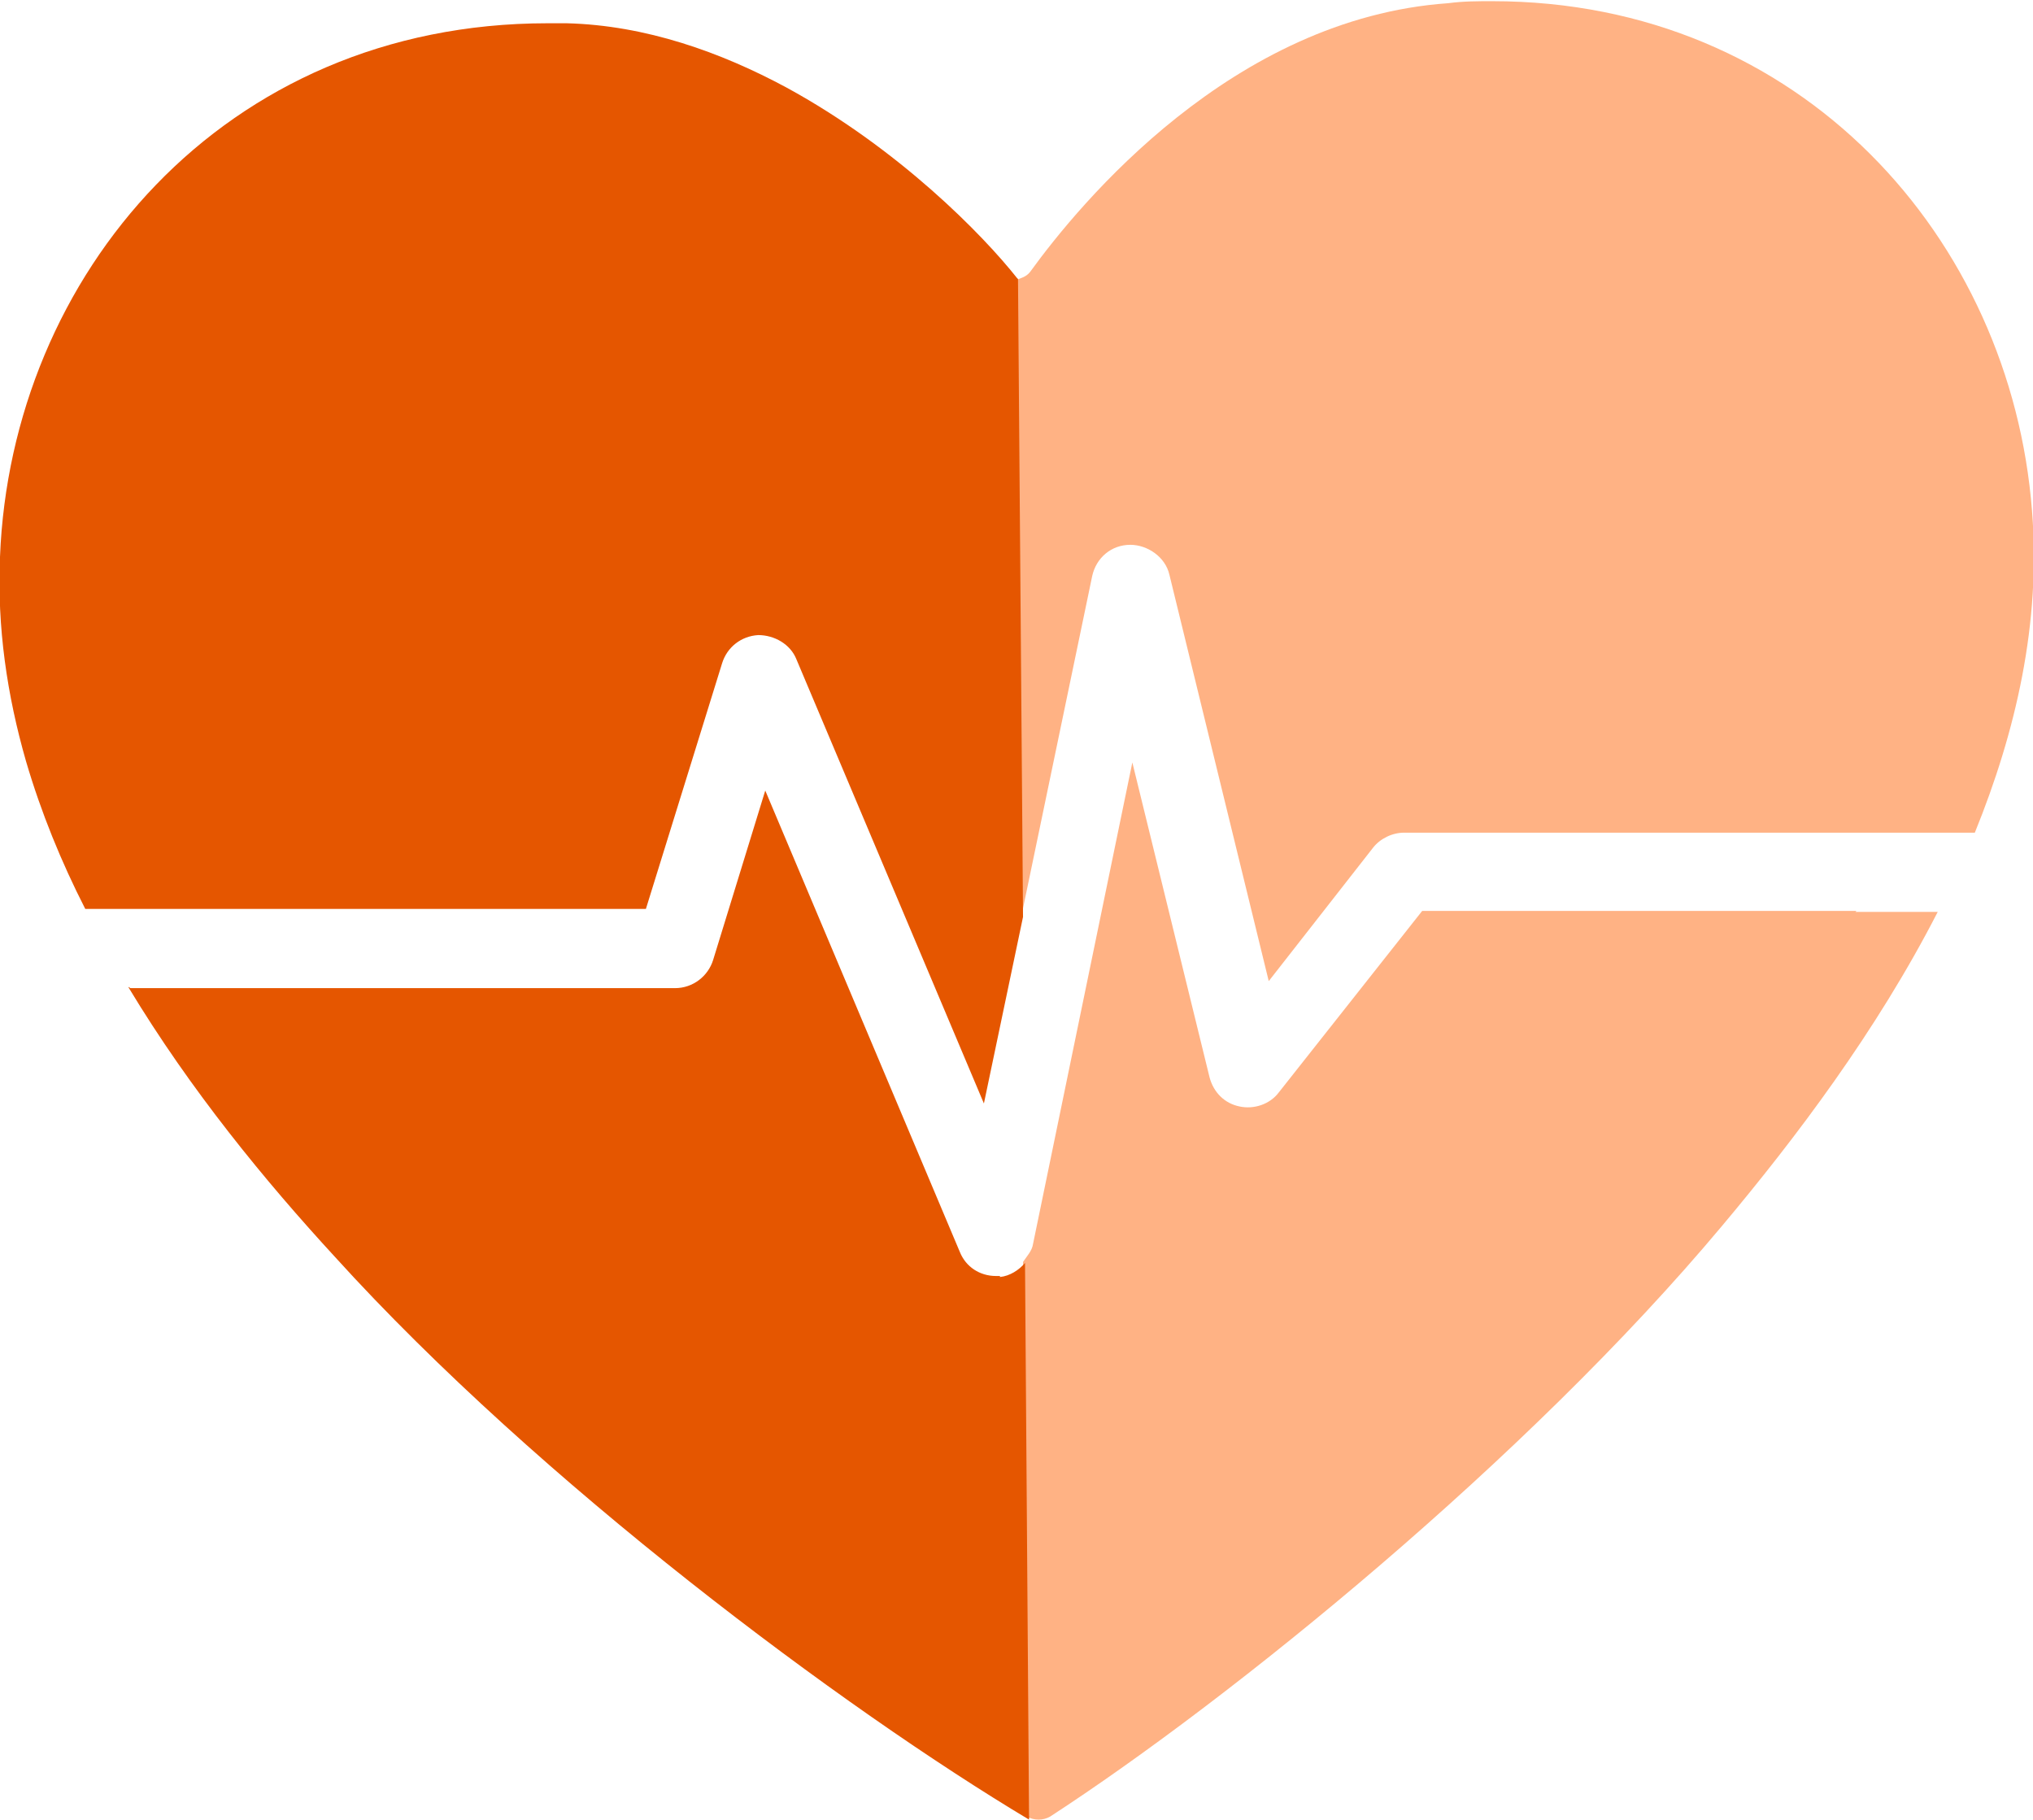
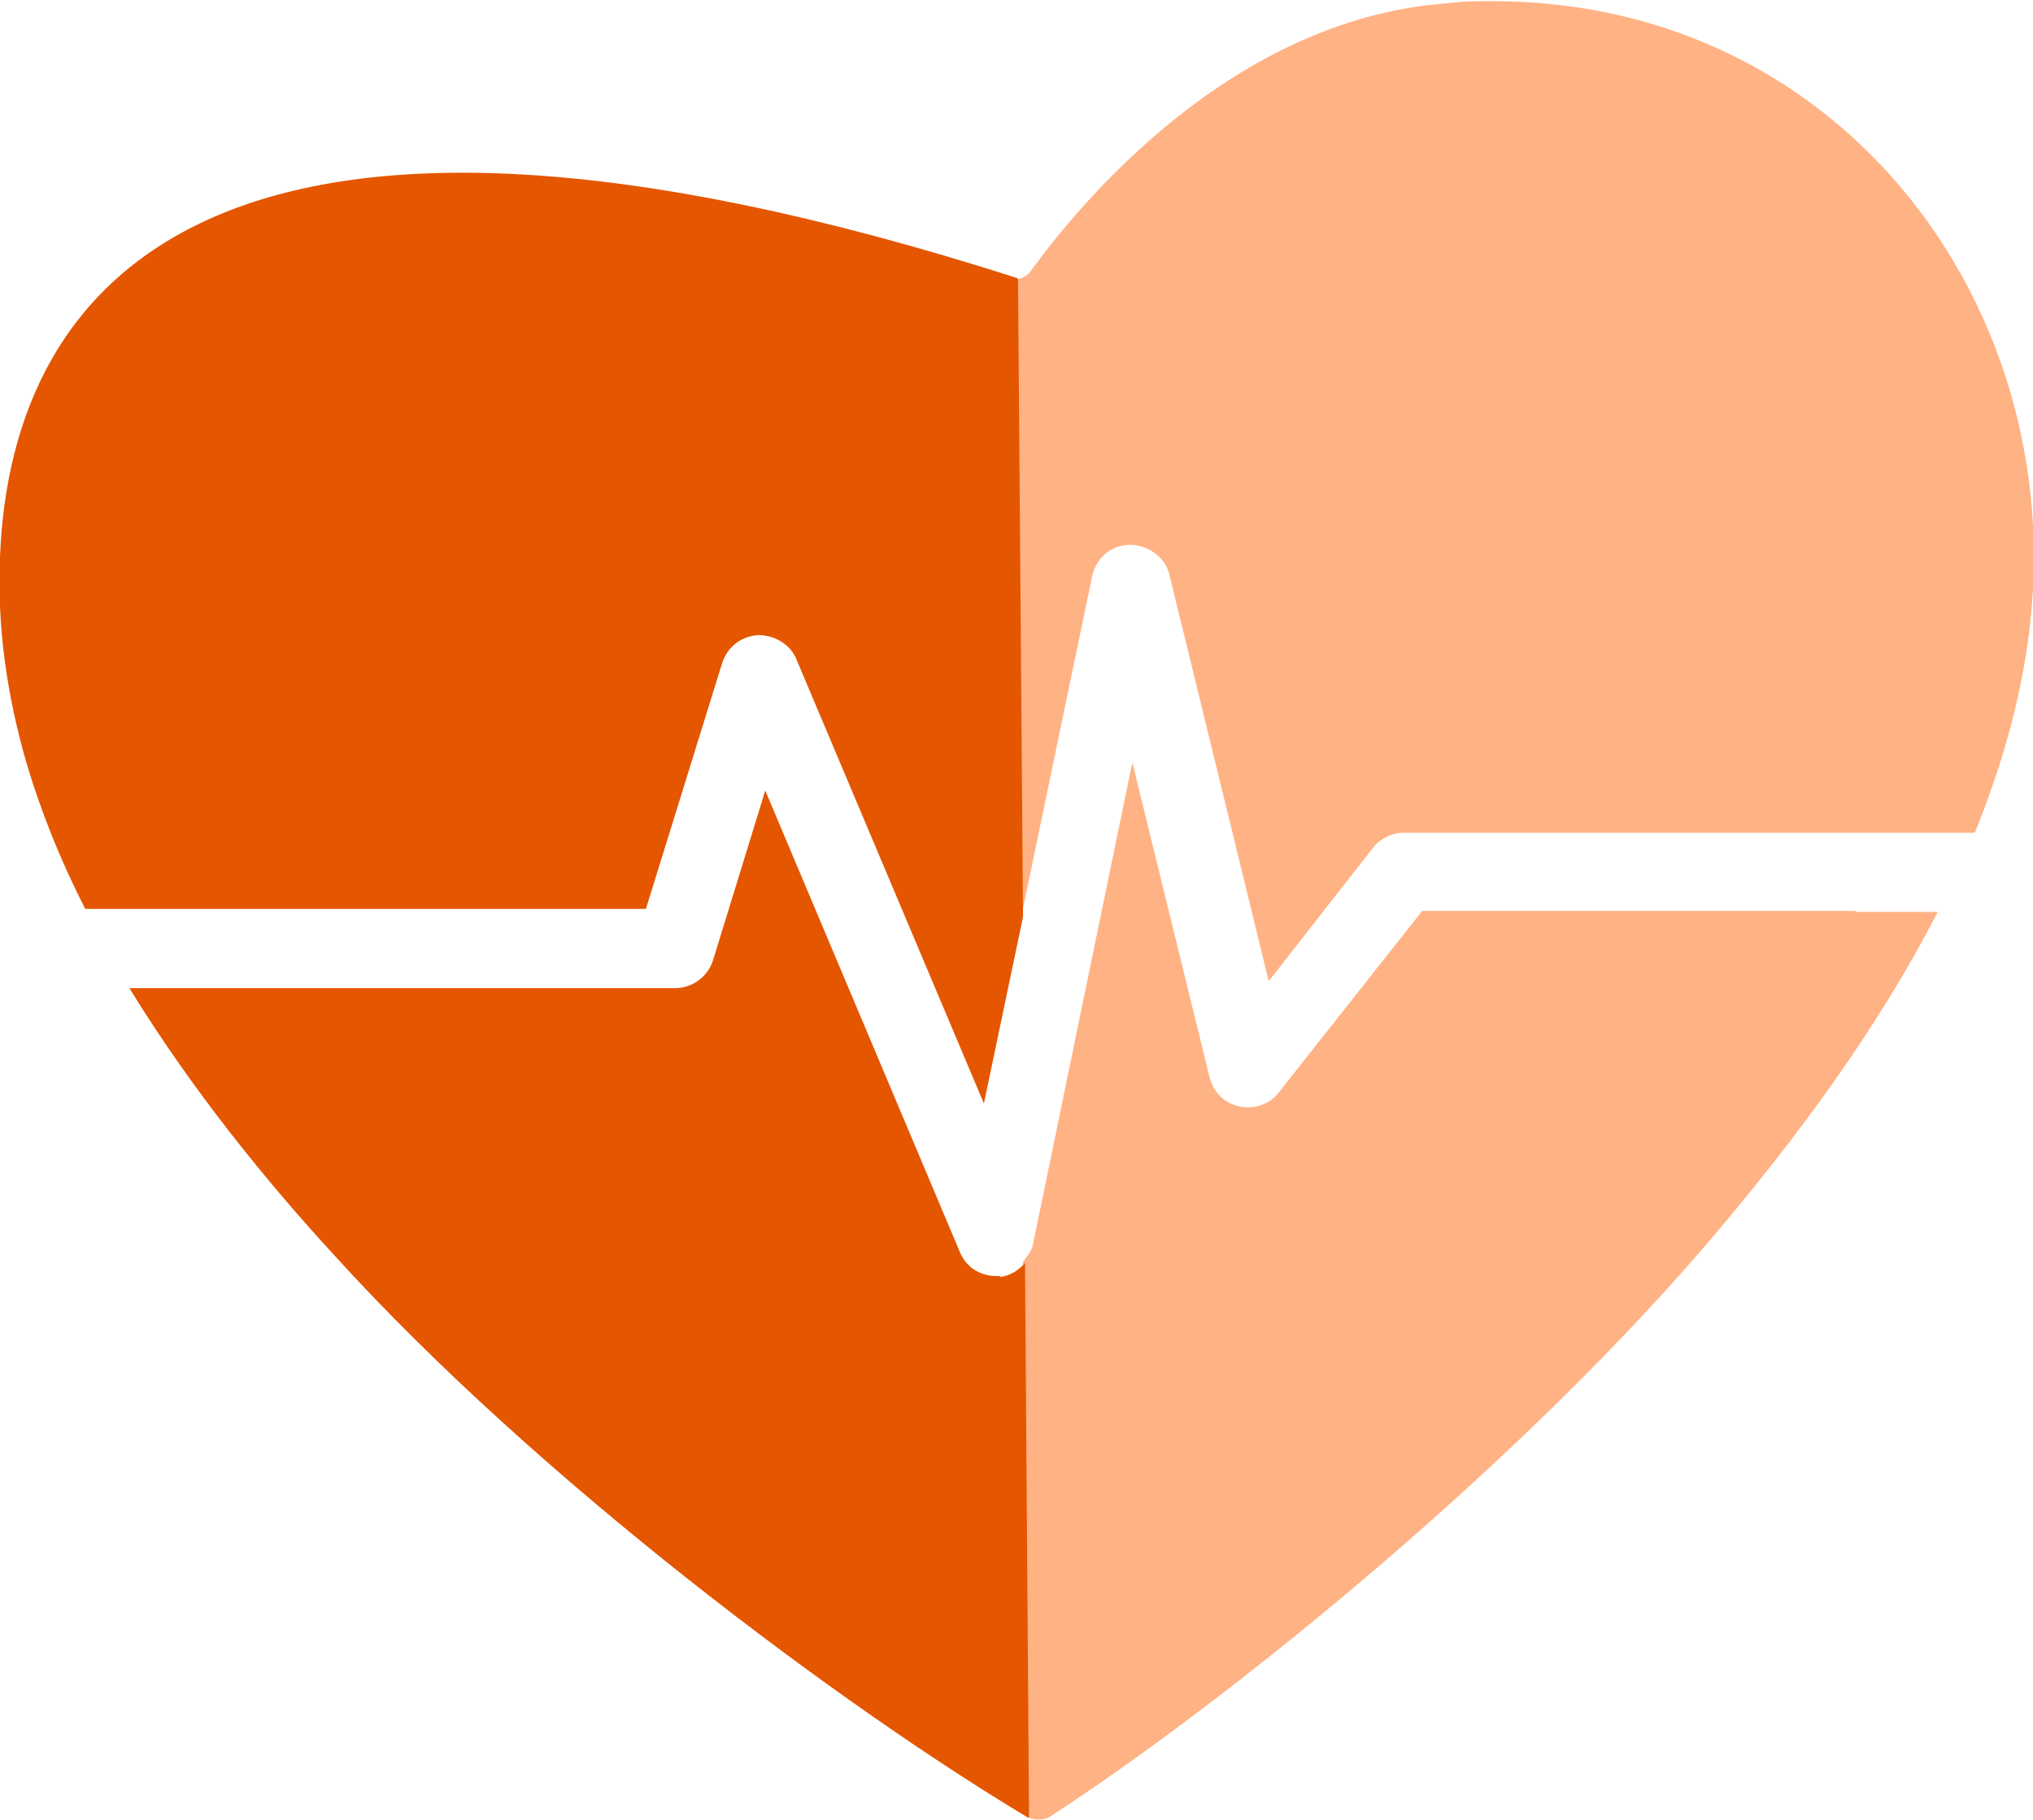
<svg xmlns="http://www.w3.org/2000/svg" id="Layer_1" width="7.15mm" height="6.4mm" viewBox="0 0 20.27 18.14">
  <defs>
    <clipPath id="clippath">
      <rect x="-344.74" y="-309.85" width="737.86" height="622" fill="none" />
    </clipPath>
    <clipPath id="clippath-1">
-       <rect x="-344.74" y="-309.85" width="737.86" height="622" fill="none" />
-     </clipPath>
+       </clipPath>
  </defs>
  <g clip-path="url(#clippath)">
-     <path d="M245.05,76.78c-53.82,60.38-134.83,126.65-198.67,170.51-9.04,6.19-20.88,6.41-30.15.56-65.6-41.28-149.18-104.29-205.27-162.42-47.92-49.71-111.23-124.95-107.98-204.46,2.71-67.71,55.23-136.23,150.28-136.23,1.85,0,3.67.03,5.51.09,71.18,1.98,124.36,73.89,124.75,74.45L-.15-157.89c11.59,16.21,35.85,15.73,46.8-.92l15.4-23.48c.5-.73,50.8-74.59,121.67-79.41,4.34-.28,8.65-.42,12.88-.42,90.43,0,143,65.55,148.23,130.32,6.38,79.35-53.88,157.05-99.75,208.58M392.26-135.63c-7.5-92.73-83.66-174.09-195.68-174.09-5.29,0-10.66.2-16.12.59-78.01,5.26-133.37,67.99-151.64,91.72-3.45,4.45-9.88,4.59-13.49.25-19.23-22.98-77-83.38-155.2-85.62-2.29-.06-4.59-.06-6.86-.06-117.14,0-193.97,86.32-197.83,181.9-3.92,96.17,65.49,181.54,121.28,239.37C-149.08,195.35-38.58,272.91,28.18,310.48c2.83,1.57,5.99,1.51,8.76-.2,65.27-40.16,172.55-122.06,243.68-201.83,53.4-60.04,119.34-148.04,111.65-244.07" fill-rule="evenodd" />
-   </g>
+     </g>
  <g clip-path="url(#clippath-1)">
-     <path d="M245.05,76.78c-53.82,60.38-134.83,126.65-198.67,170.51-9.04,6.19-20.88,6.41-30.15.56-65.6-41.28-149.18-104.29-205.27-162.42-47.92-49.71-111.23-124.95-107.98-204.46,2.71-67.71,55.23-136.23,150.28-136.23,1.85,0,3.67.03,5.51.09,71.18,1.98,124.36,73.89,124.75,74.45L-.15-157.89c11.59,16.21,35.85,15.73,46.8-.92l15.4-23.48c.5-.73,50.8-74.59,121.67-79.41,4.34-.28,8.65-.42,12.88-.42,90.43,0,143,65.55,148.23,130.32,6.38,79.35-53.88,157.05-99.75,208.58M392.26-135.63c-7.5-92.73-83.66-174.09-195.68-174.09-5.29,0-10.66.2-16.12.59-78.01,5.26-133.37,67.99-151.64,91.72-3.45,4.45-9.88,4.59-13.49.25-19.23-22.98-77-83.38-155.2-85.62-2.29-.06-4.59-.06-6.86-.06-117.14,0-193.97,86.32-197.83,181.9-3.92,96.17,65.49,181.54,121.28,239.37C-149.08,195.35-38.58,272.91,28.18,310.48c2.83,1.57,5.99,1.51,8.76-.2,65.27-40.16,172.55-122.06,243.68-201.83,53.4-60.04,119.34-148.04,111.65-244.07" fill-rule="evenodd" />
-   </g>
+     </g>
  <path d="M10.18,9.15l.71-3.41c.04-.18.19-.31.38-.31.17,0,.35.12.39.3l.99,4.05,1.04-1.33c.07-.09.19-.15.31-.15h1.8s3.89,0,3.89,0c.41-1.01.66-2.09.57-3.21h0c-.21-2.71-2.3-5.08-5.38-5.08-.15,0-.29,0-.44.02-2.15.15-3.67,1.99-4.17,2.68-.04.05-.09.06-.14.08,0,0,0,0,.01.01l.05,6.36Z" fill="#ffb284" />
  <path d="M18.51,9.08h-4.33l-1.43,1.81c-.09.12-.25.17-.39.14-.15-.03-.26-.14-.3-.29l-.77-3.14-.99,4.8c-.01.07-.06.12-.1.18l.04,5.53c.07.04.16.04.23,0,1.8-1.17,4.75-3.56,6.7-5.89.73-.87,1.54-1.94,2.15-3.13h-.81s0,0-.01,0Z" fill="#ffb284" />
-   <path d="M3.33,12.5c-.68-.74-1.42-1.65-2.04-2.66h-.01c.62,1.03,1.37,1.94,2.06,2.69,2.04,2.25,5.08,4.51,6.92,5.61v-.03s0,0-.01,0c-1.84-1.1-4.88-3.36-6.92-5.61Z" fill="#e55600" />
  <path d="M.07,6.67c.13.45.31.89.52,1.31h0c-.21-.42-.39-.86-.52-1.31Z" fill="#e55600" />
-   <path d="M5.46,9.06h0s.98,0,.98,0l.76-2.45c.05-.16.19-.27.36-.28.16,0,.32.09.38.24l1.87,4.43.39-1.86-.05-6.36s0,0-.01-.01c-.34-.43-1.18-1.29-2.3-1.9-.65-.35-1.4-.62-2.19-.64-.06,0-.13,0-.19,0C2.22.23.11,2.75,0,5.55c-.03.7.07,1.38.26,2.04.15.51.35,1,.59,1.47h4.61Z" fill="#e55600" />
+   <path d="M5.46,9.06h0s.98,0,.98,0l.76-2.45c.05-.16.19-.27.36-.28.16,0,.32.09.38.24l1.87,4.43.39-1.86-.05-6.36s0,0-.01-.01C2.22.23.11,2.75,0,5.55c-.03.7.07,1.38.26,2.04.15.51.35,1,.59,1.47h4.61Z" fill="#e55600" />
  <path d="M9.97,12.72s-.03,0-.04,0c-.16,0-.3-.09-.36-.24l-1.94-4.6-.52,1.69c-.05.16-.2.28-.38.28H1.29c.62,1.01,1.36,1.92,2.04,2.66,2.04,2.25,5.08,4.51,6.92,5.61,0,0,0,0,.01,0l-.04-5.53c-.06.07-.15.13-.25.14Z" fill="#e55600" />
</svg>